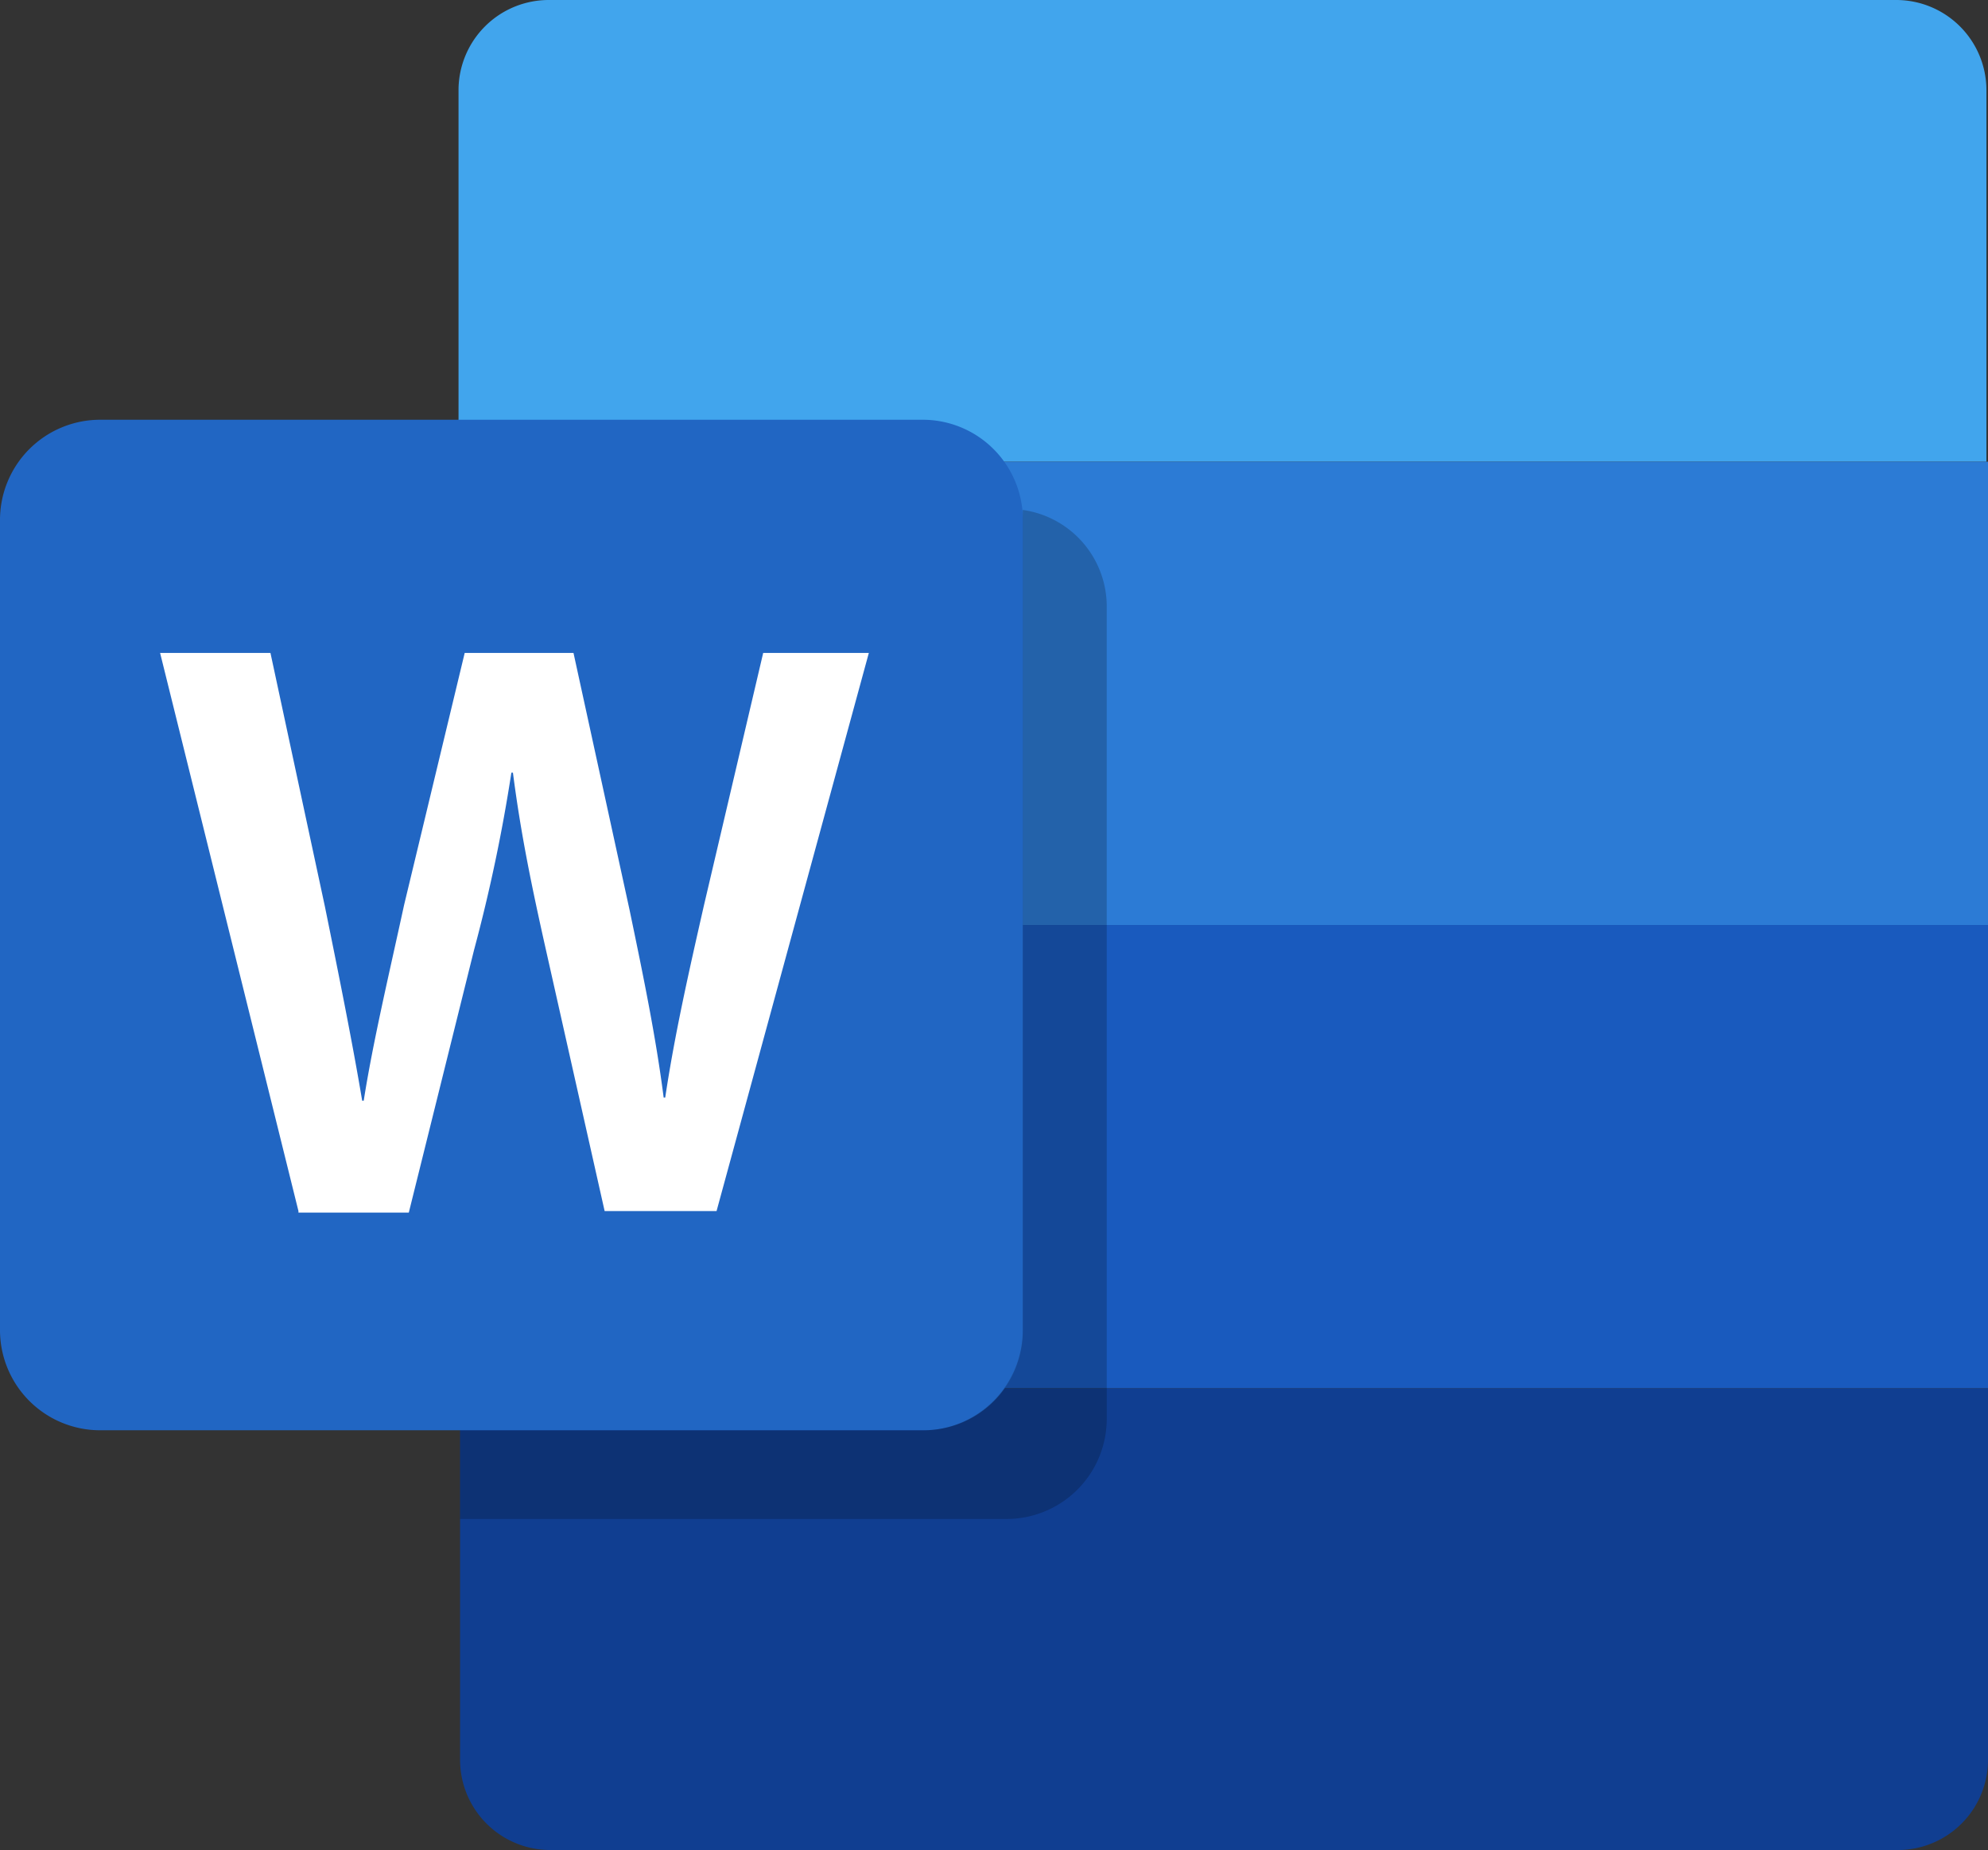
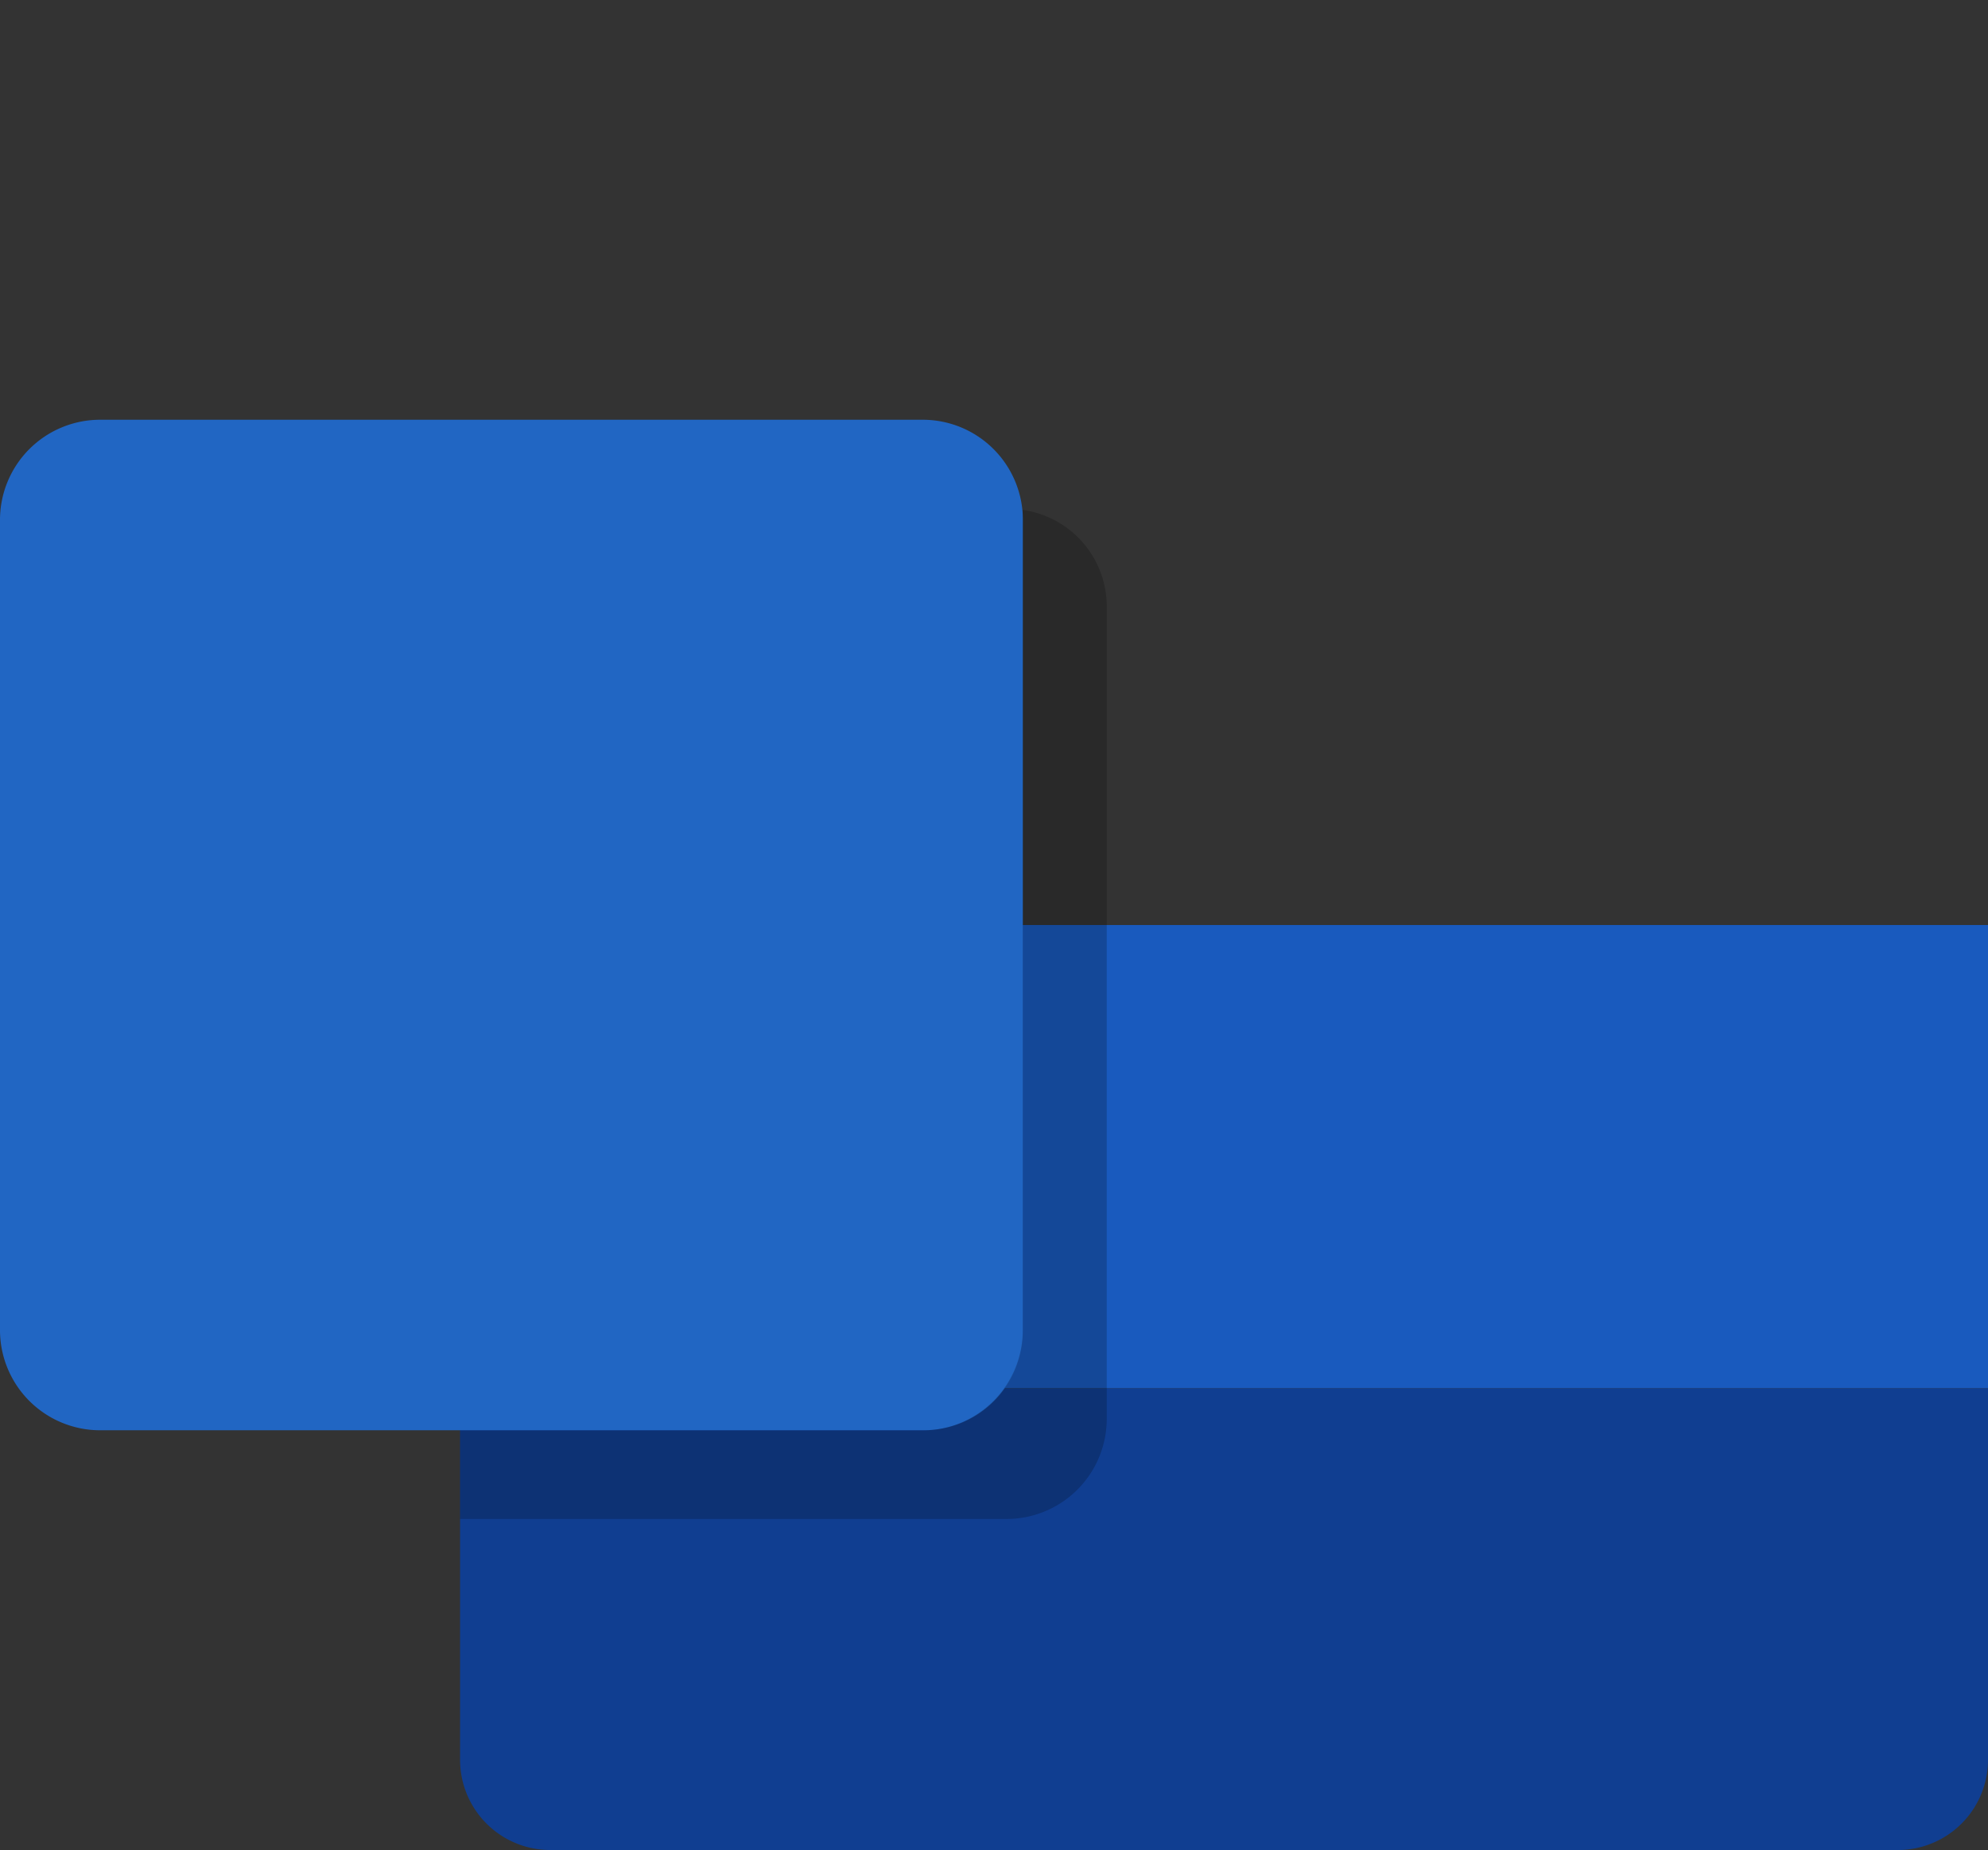
<svg xmlns="http://www.w3.org/2000/svg" width="99.858" height="92.909" viewBox="0 0 99.858 92.909">
  <rect x="0" y="0" width="99.858" height="92.909" fill="#333333" stroke="none" />
  <g id="_6296673_microsoft_office_office365_word_icon" data-name="6296673_microsoft_office_office365_word_icon" transform="translate(-0.1 -4.5)">
-     <path id="Path_71" data-name="Path 71" d="M106.426,27.688H29.6V9.028A4.532,4.532,0,0,1,34.128,4.5h67.691a4.532,4.532,0,0,1,4.528,4.528v18.66Z" transform="translate(-6.468)" fill="#41a5ed" />
-     <rect id="Rectangle_22" data-name="Rectangle 22" width="76.826" height="23.266" transform="translate(23.132 27.688)" fill="#2c7bd5" />
    <rect id="Rectangle_23" data-name="Rectangle 23" width="76.826" height="23.266" transform="translate(23.132 50.955)" fill="#195abe" />
    <path id="Path_72" data-name="Path 72" d="M101.919,116.988H34.228A4.532,4.532,0,0,1,29.7,112.46V93.8h76.748v18.66A4.532,4.532,0,0,1,101.919,116.988Z" transform="translate(-6.49 -19.579)" fill="#103e91" />
    <path id="Path_73" data-name="Path 73" d="M46.476,82.249H5.1a5.032,5.032,0,0,1-5-5V36.5a5.032,5.032,0,0,1,5-5h41.38a5.032,5.032,0,0,1,5,5V77.252A4.981,4.981,0,0,1,46.476,82.249Z" transform="translate(0 -5.92)" fill="#2166c3" />
    <g id="Group_7" data-name="Group 7" transform="translate(8.142 37.291)">
-       <path id="Path_74" data-name="Path 74" d="M17.349,74.529,10.4,46.5h5.543l2.733,12.726c.7,3.435,1.405,6.949,1.874,9.759h.078c.468-2.967,1.249-6.246,2.03-9.837L25.7,46.5h5.465l2.811,12.882c.7,3.357,1.327,6.4,1.718,9.447h.078c.468-3.123,1.171-6.246,1.952-9.681L40.693,46.5H46L38.351,74.529H32.729L29.763,61.334c-.7-3.123-1.249-5.778-1.64-8.822h-.078a82.636,82.636,0,0,1-1.874,8.9L22.892,74.607H17.349Z" transform="translate(-10.4 -46.5)" fill="#fff" />
-     </g>
+       </g>
    <path id="Path_75" data-name="Path 75" d="M57.963,37.3V78.524a5.032,5.032,0,0,1-5,5H29.7v4.45H57.182a5.032,5.032,0,0,0,5-5V42.219A4.9,4.9,0,0,0,57.963,37.3Z" transform="translate(-6.49 -7.191)" opacity="0.2" />
  </g>
</svg>